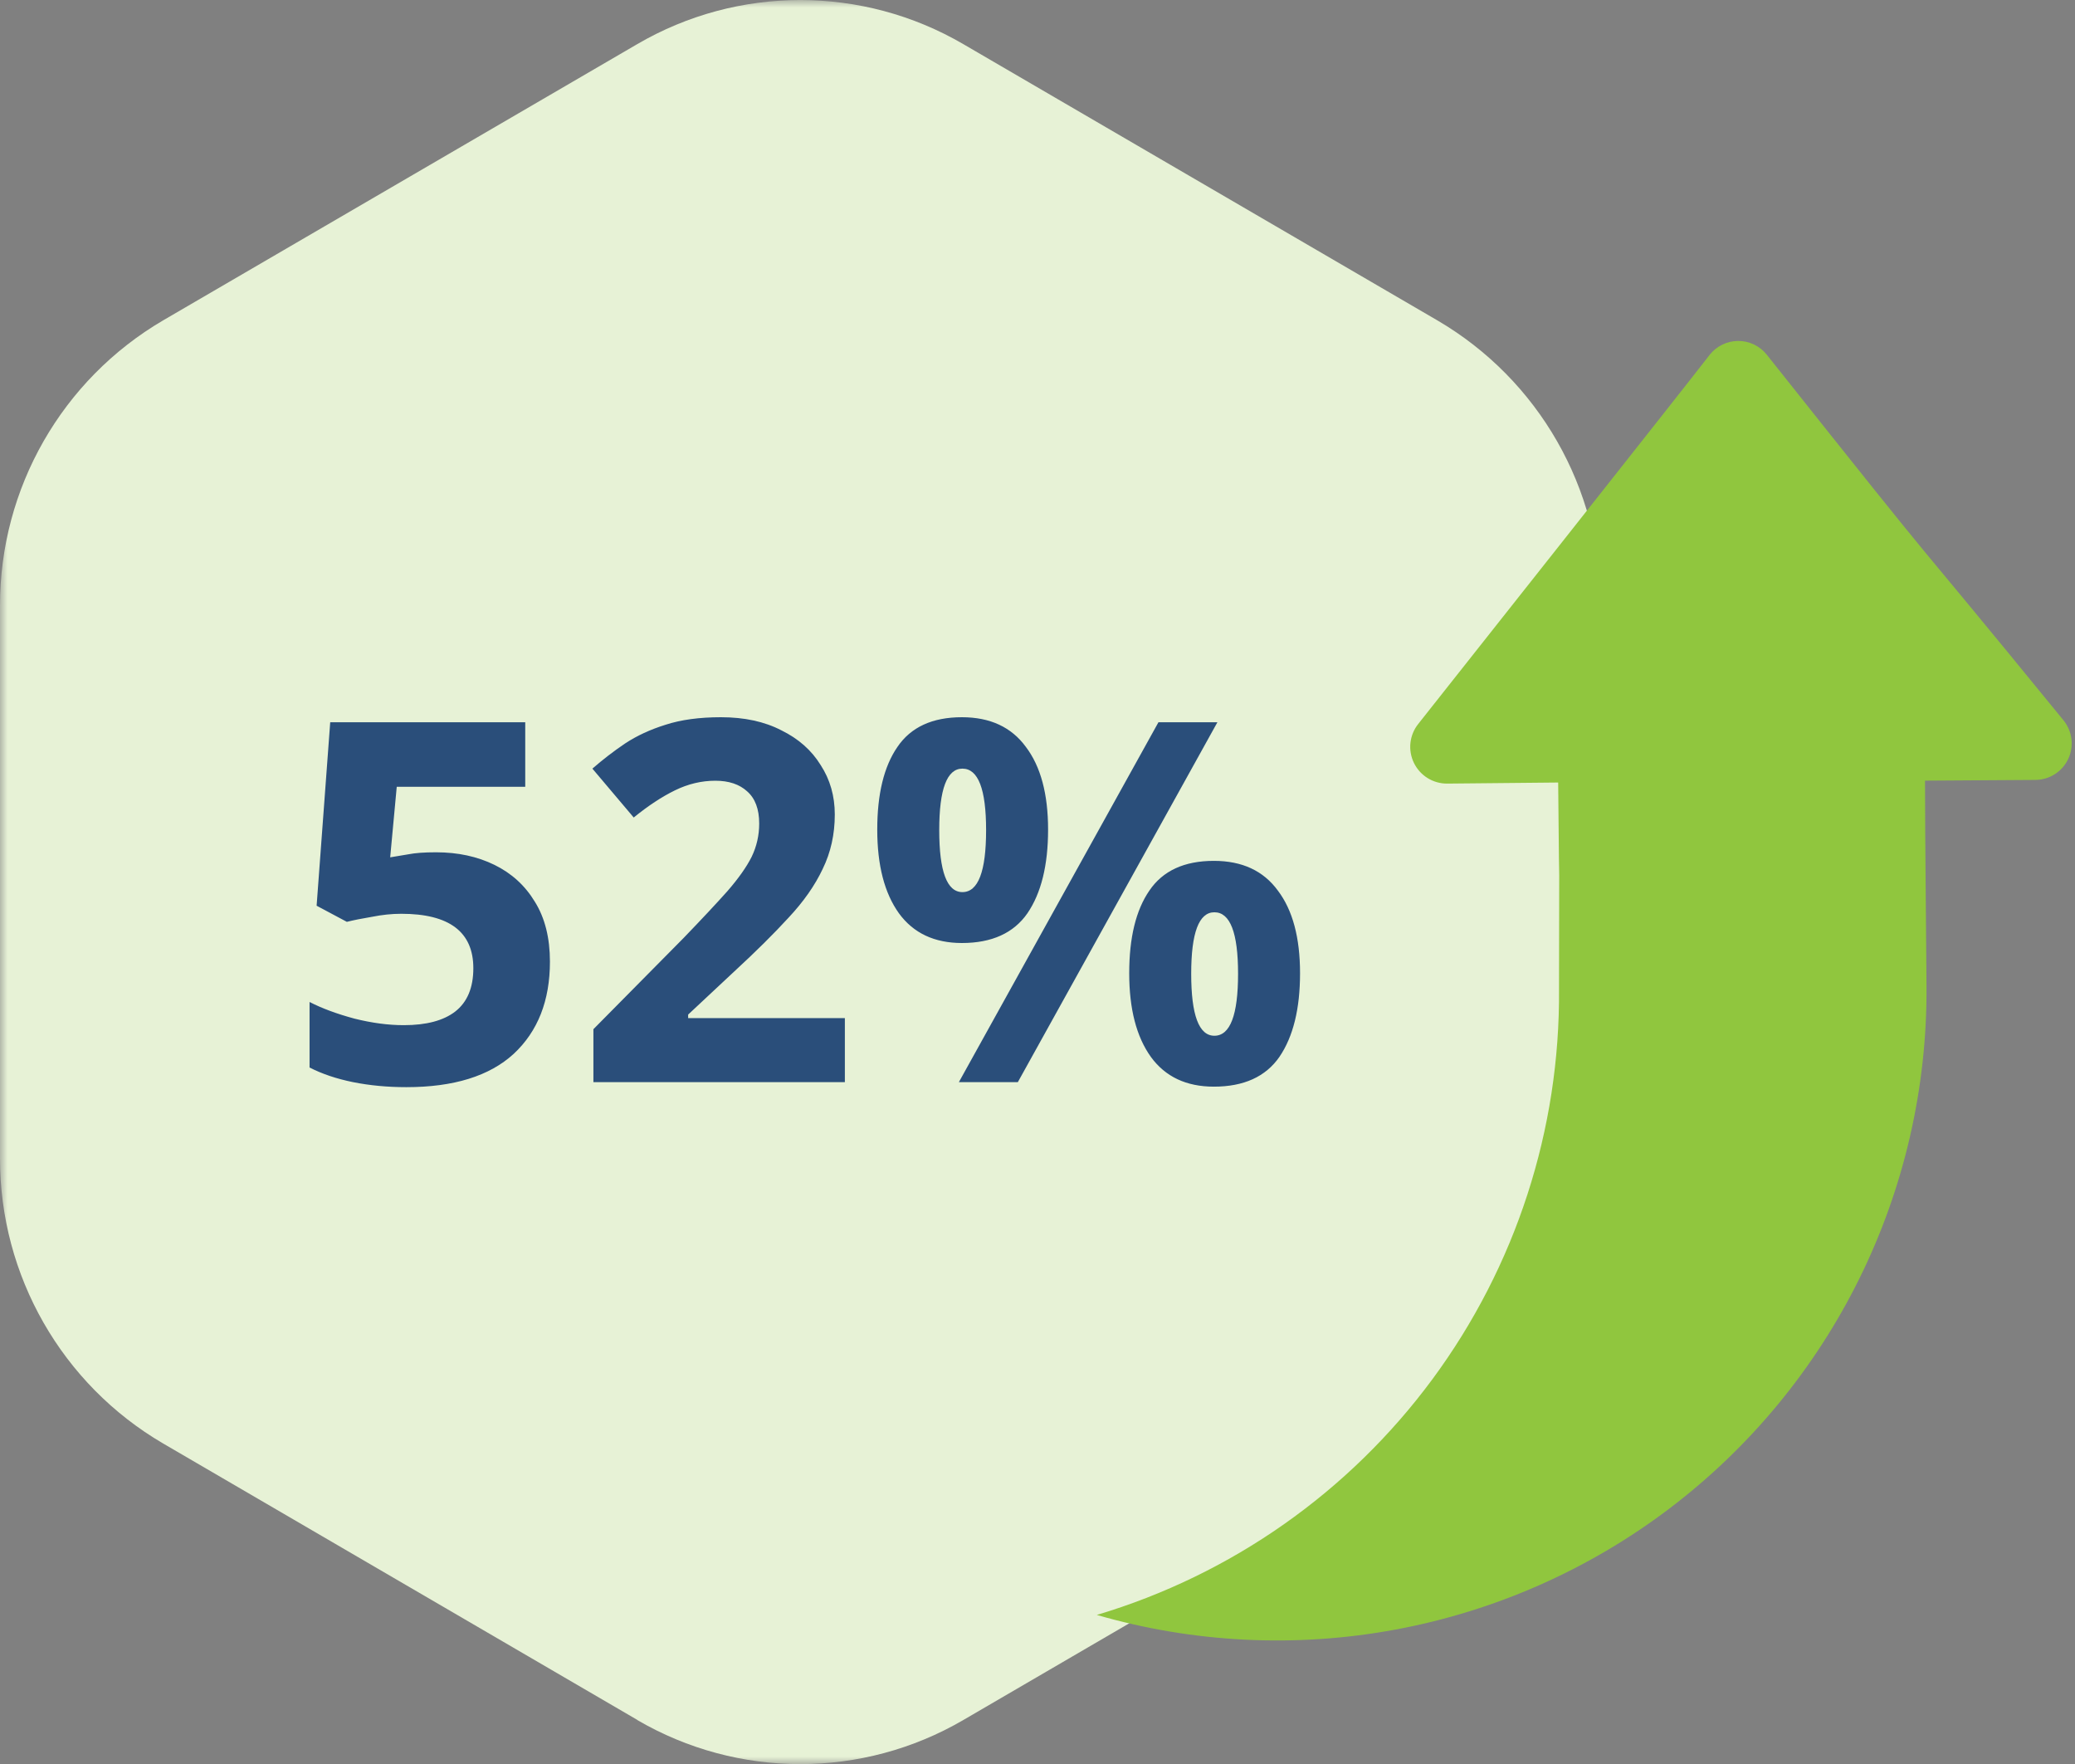
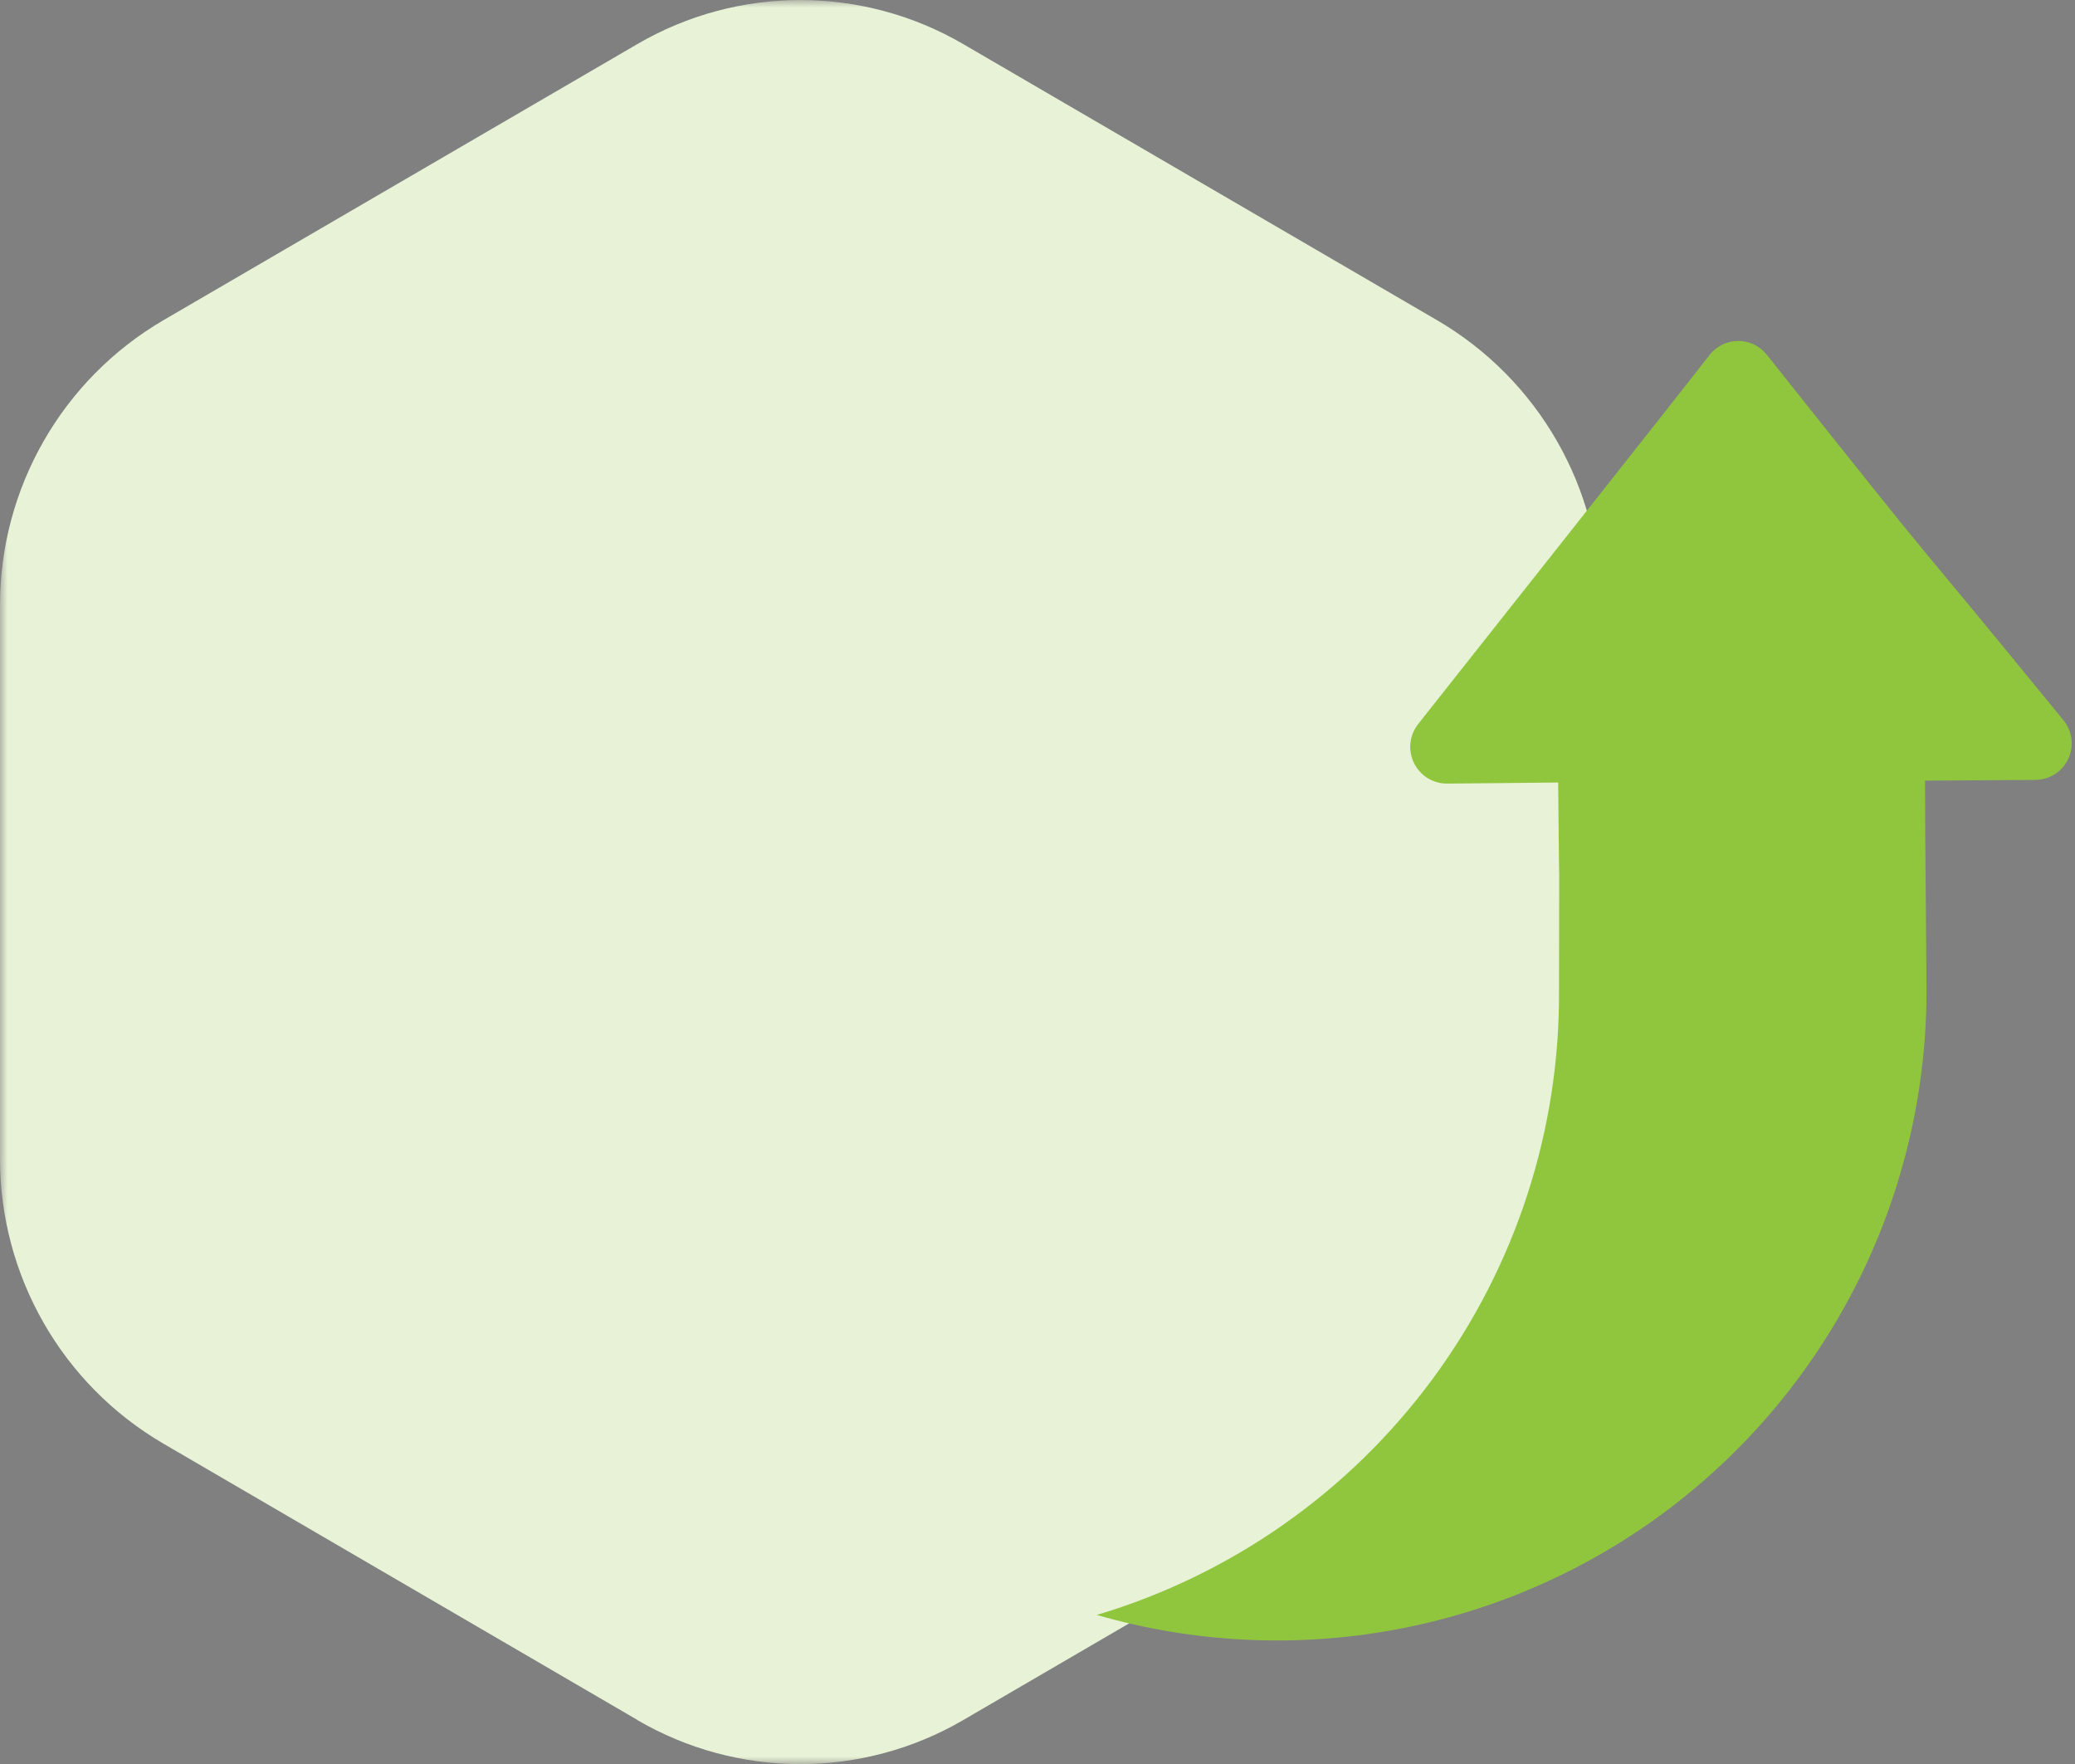
<svg xmlns="http://www.w3.org/2000/svg" width="140" height="119" viewBox="0 0 140 119" fill="none">
  <rect x="0" y="0" width="140" height="119" fill="#808080" stroke="none" />
  <mask id="mask0_64_15313" style="mask-type:luminance" maskUnits="userSpaceOnUse" x="0" y="0" width="108" height="119">
    <path d="M108 0H0V119H108V0Z" fill="white" />
  </mask>
  <g mask="url(#mask0_64_15313)">
    <path d="M42.99 116.02L11.01 97.38C4.18 93.39 -0.01 86.06 1.78598e-05 78.14V40.86C-0.01 32.94 4.18 25.61 11.01 21.61L42.99 2.98C49.79 -0.99 58.2 -0.99 65 2.98L96.99 21.62C103.82 25.62 108.01 32.95 108 40.87V78.15C108.01 86.07 103.82 93.39 96.99 97.39L65 116.03C58.2 120 49.79 120 42.99 116.03" fill="#E7F2D6" />
  </g>
-   <path d="M29.42 57.496C30.893 57.496 32.208 57.779 33.364 58.346C34.52 58.913 35.426 59.74 36.084 60.828C36.764 61.916 37.104 63.265 37.104 64.874C37.104 67.503 36.288 69.577 34.656 71.096C33.024 72.592 30.61 73.34 27.414 73.34C26.144 73.34 24.943 73.227 23.81 73C22.699 72.773 21.724 72.445 20.886 72.014V67.594C21.724 68.025 22.733 68.399 23.912 68.716C25.09 69.011 26.201 69.158 27.244 69.158C28.762 69.158 29.918 68.852 30.712 68.24C31.528 67.605 31.936 66.631 31.936 65.316C31.936 62.868 30.315 61.644 27.074 61.644C26.439 61.644 25.782 61.712 25.102 61.848C24.422 61.961 23.855 62.075 23.402 62.188L21.362 61.1L22.28 48.724H35.438V53.076H26.768L26.326 57.836C26.711 57.768 27.119 57.7 27.55 57.632C28.003 57.541 28.626 57.496 29.42 57.496ZM57.003 73H40.037V69.43L46.123 63.276C47.347 62.007 48.333 60.953 49.081 60.114C49.829 59.253 50.373 58.482 50.713 57.802C51.053 57.099 51.223 56.351 51.223 55.558C51.223 54.583 50.951 53.858 50.407 53.382C49.885 52.906 49.171 52.668 48.265 52.668C47.335 52.668 46.429 52.883 45.545 53.314C44.661 53.745 43.731 54.357 42.757 55.15L39.969 51.852C40.671 51.24 41.408 50.673 42.179 50.152C42.972 49.631 43.879 49.211 44.899 48.894C45.941 48.554 47.188 48.384 48.639 48.384C50.225 48.384 51.585 48.679 52.719 49.268C53.875 49.835 54.759 50.617 55.371 51.614C56.005 52.589 56.323 53.699 56.323 54.946C56.323 56.283 56.051 57.507 55.507 58.618C54.985 59.729 54.215 60.828 53.195 61.916C52.197 63.004 50.985 64.205 49.557 65.52L46.429 68.444V68.682H57.003V73ZM64.9 48.384C66.804 48.384 68.243 49.053 69.218 50.39C70.215 51.705 70.714 53.563 70.714 55.966C70.714 58.369 70.249 60.25 69.32 61.61C68.391 62.947 66.917 63.616 64.9 63.616C63.041 63.616 61.624 62.947 60.65 61.61C59.675 60.25 59.188 58.369 59.188 55.966C59.188 53.563 59.641 51.705 60.548 50.39C61.455 49.053 62.905 48.384 64.9 48.384ZM82.138 48.724L68.674 73H64.696L78.16 48.724H82.138ZM64.934 51.852C63.891 51.852 63.37 53.235 63.37 56C63.37 58.788 63.891 60.182 64.934 60.182C65.999 60.182 66.532 58.788 66.532 56C66.532 53.235 65.999 51.852 64.934 51.852ZM81.9 58.074C83.804 58.074 85.243 58.743 86.218 60.08C87.215 61.395 87.714 63.253 87.714 65.656C87.714 68.059 87.249 69.94 86.32 71.3C85.391 72.637 83.917 73.306 81.9 73.306C80.041 73.306 78.624 72.637 77.65 71.3C76.675 69.94 76.188 68.059 76.188 65.656C76.188 63.253 76.641 61.395 77.548 60.08C78.454 58.743 79.905 58.074 81.9 58.074ZM81.934 61.542C80.891 61.542 80.37 62.925 80.37 65.69C80.37 68.478 80.891 69.872 81.934 69.872C82.999 69.872 83.532 68.478 83.532 65.69C83.532 62.925 82.999 61.542 81.934 61.542Z" fill="#2A4E7A" />
  <path d="M105.186 66.72C105.205 53.474 105.223 64.125 105.13 52.789L97.645 52.862C97.177 52.865 96.717 52.736 96.319 52.489C95.921 52.242 95.602 51.887 95.397 51.466C95.192 51.045 95.111 50.574 95.163 50.109C95.215 49.643 95.398 49.202 95.69 48.836C97.16 46.975 113.913 25.815 115.355 23.932C115.584 23.642 115.876 23.408 116.209 23.247C116.541 23.085 116.906 23.001 117.275 23C117.645 22.999 118.01 23.081 118.343 23.241C118.676 23.401 118.969 23.634 119.2 23.922C133.061 41.364 127.062 33.692 139.212 48.578C139.51 48.938 139.699 49.375 139.758 49.838C139.817 50.301 139.743 50.771 139.545 51.194C139.347 51.617 139.033 51.975 138.64 52.226C138.247 52.477 137.79 52.612 137.323 52.614L129.881 52.662C129.901 58.874 129.902 55.8 129.981 66.567C130.025 73.384 128.477 80.117 125.462 86.231C122.446 92.345 118.046 97.671 112.611 101.785C107.175 105.9 100.855 108.689 94.152 109.932C87.449 111.175 80.549 110.836 74 108.944C83.073 106.238 91.021 100.657 96.646 93.041C102.271 85.425 105.268 76.188 105.186 66.72Z" fill="#90C63E" />
</svg>